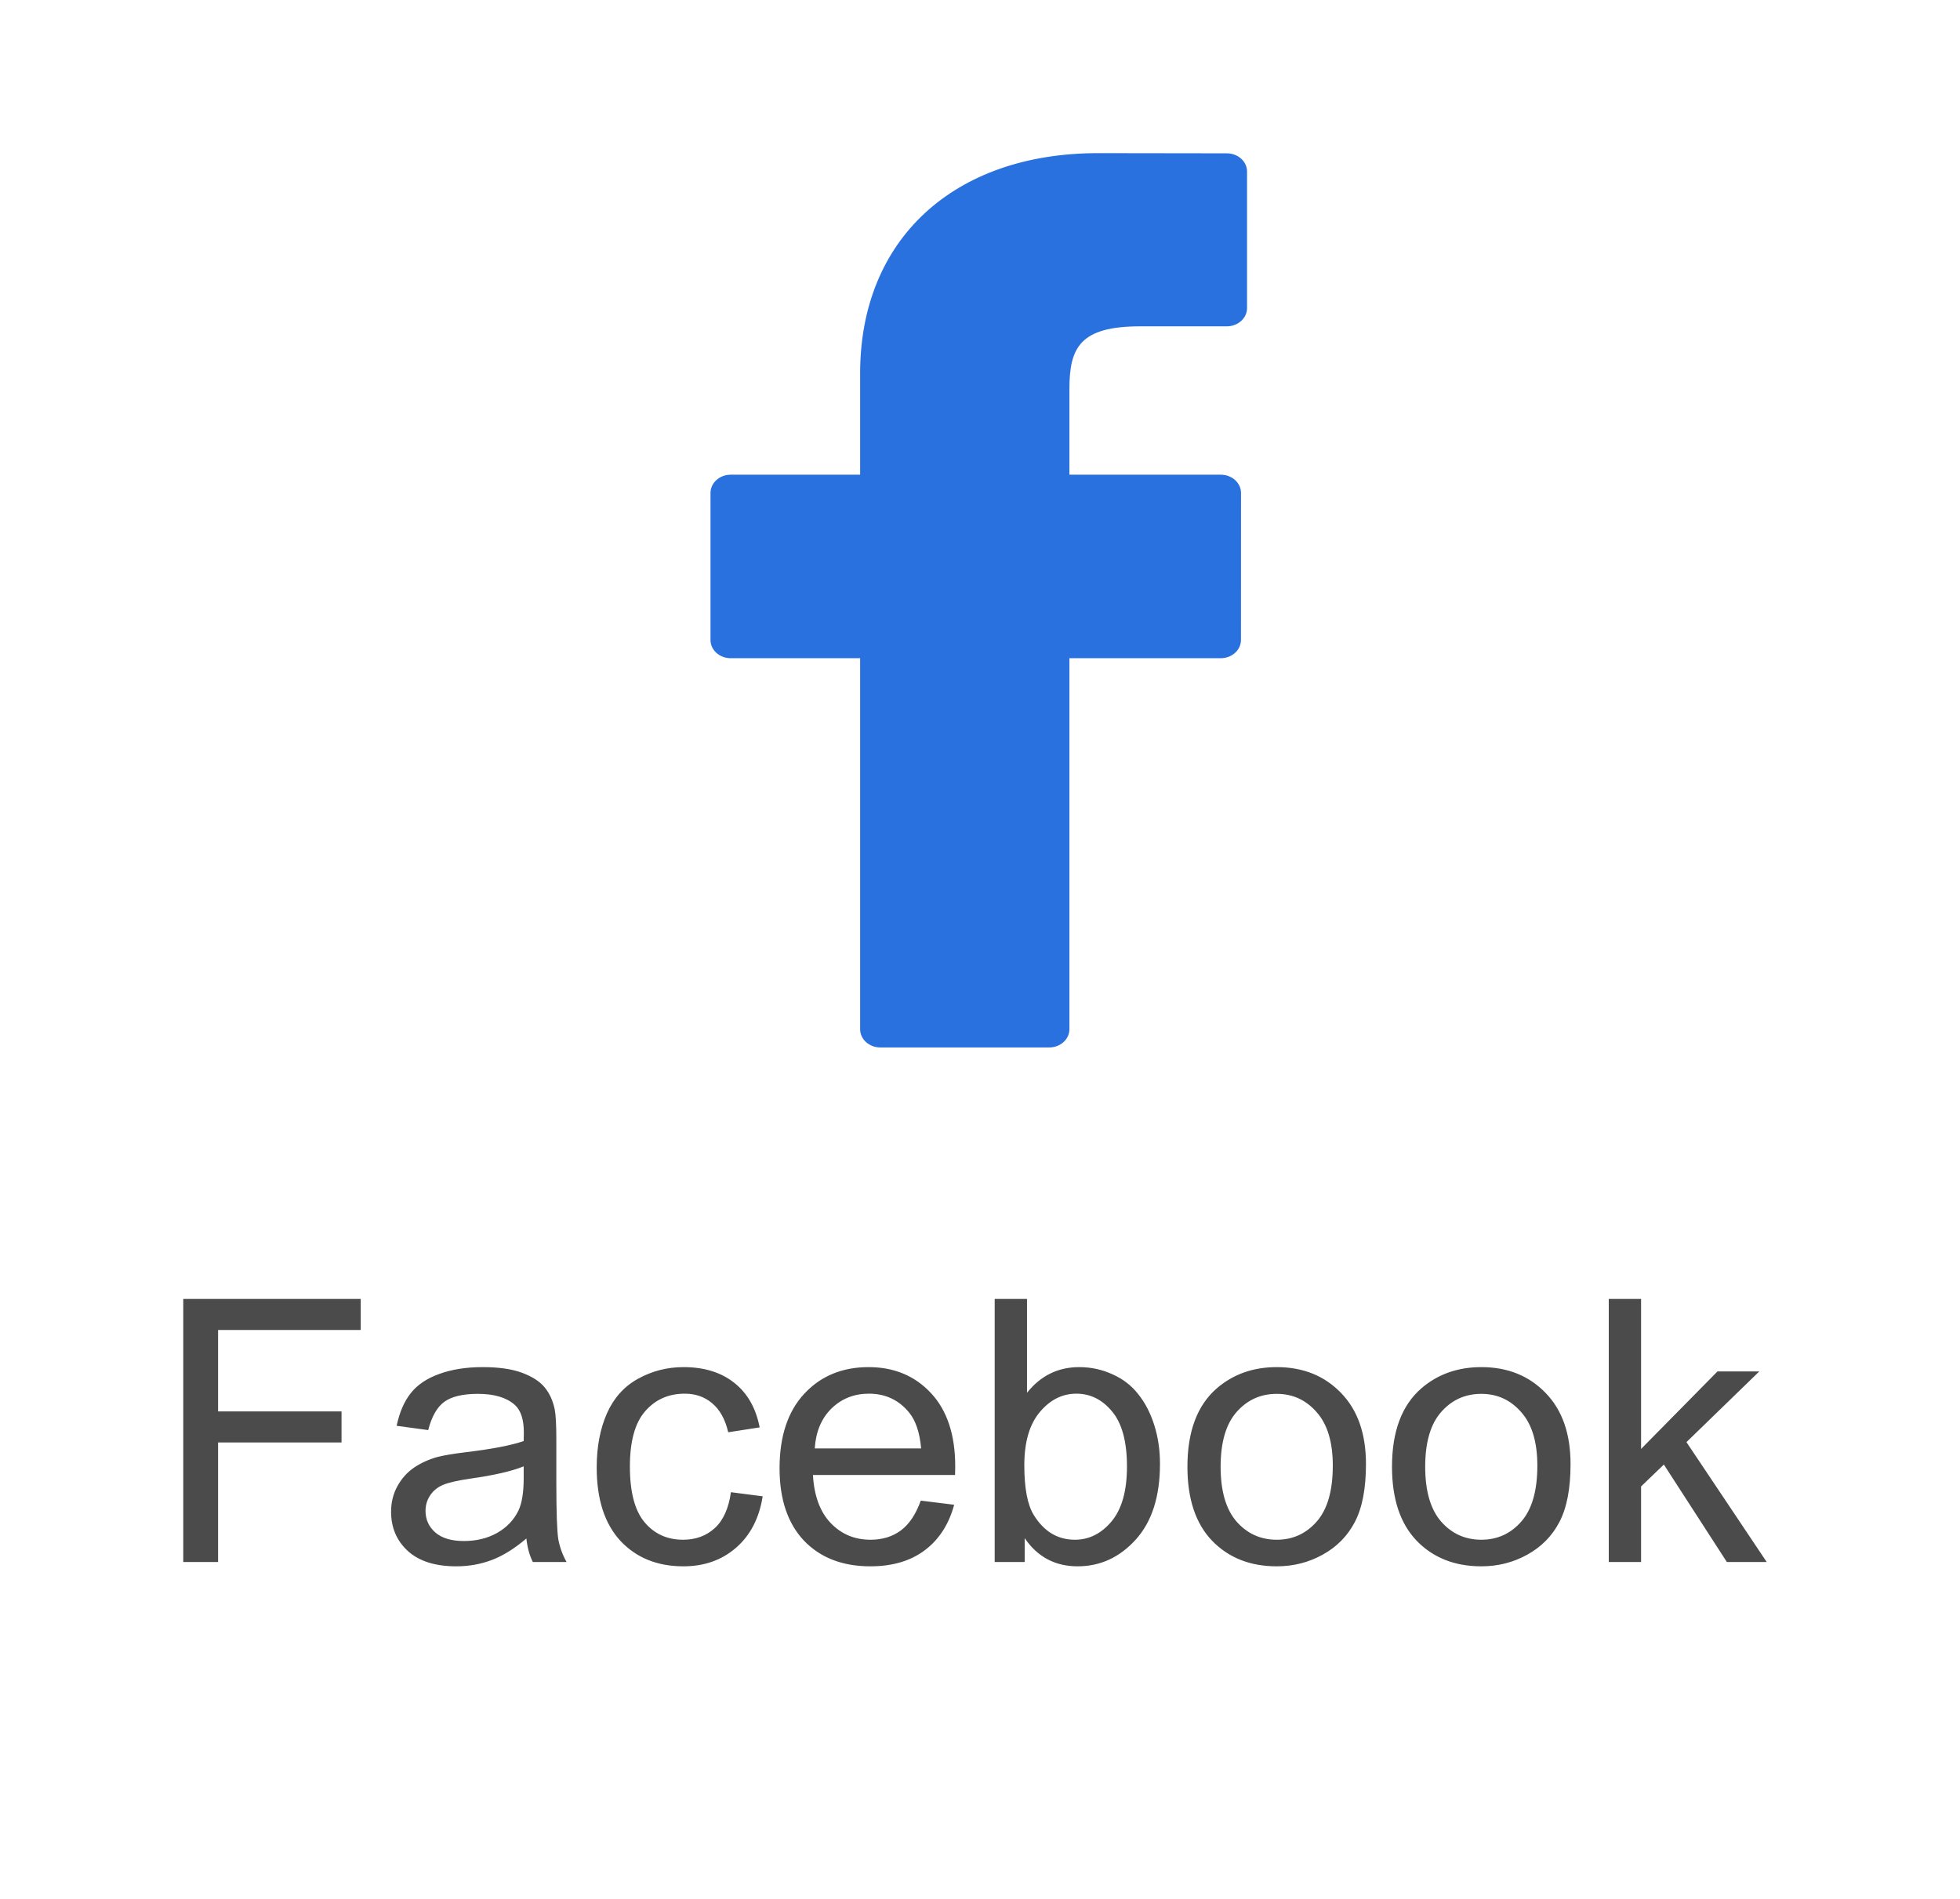
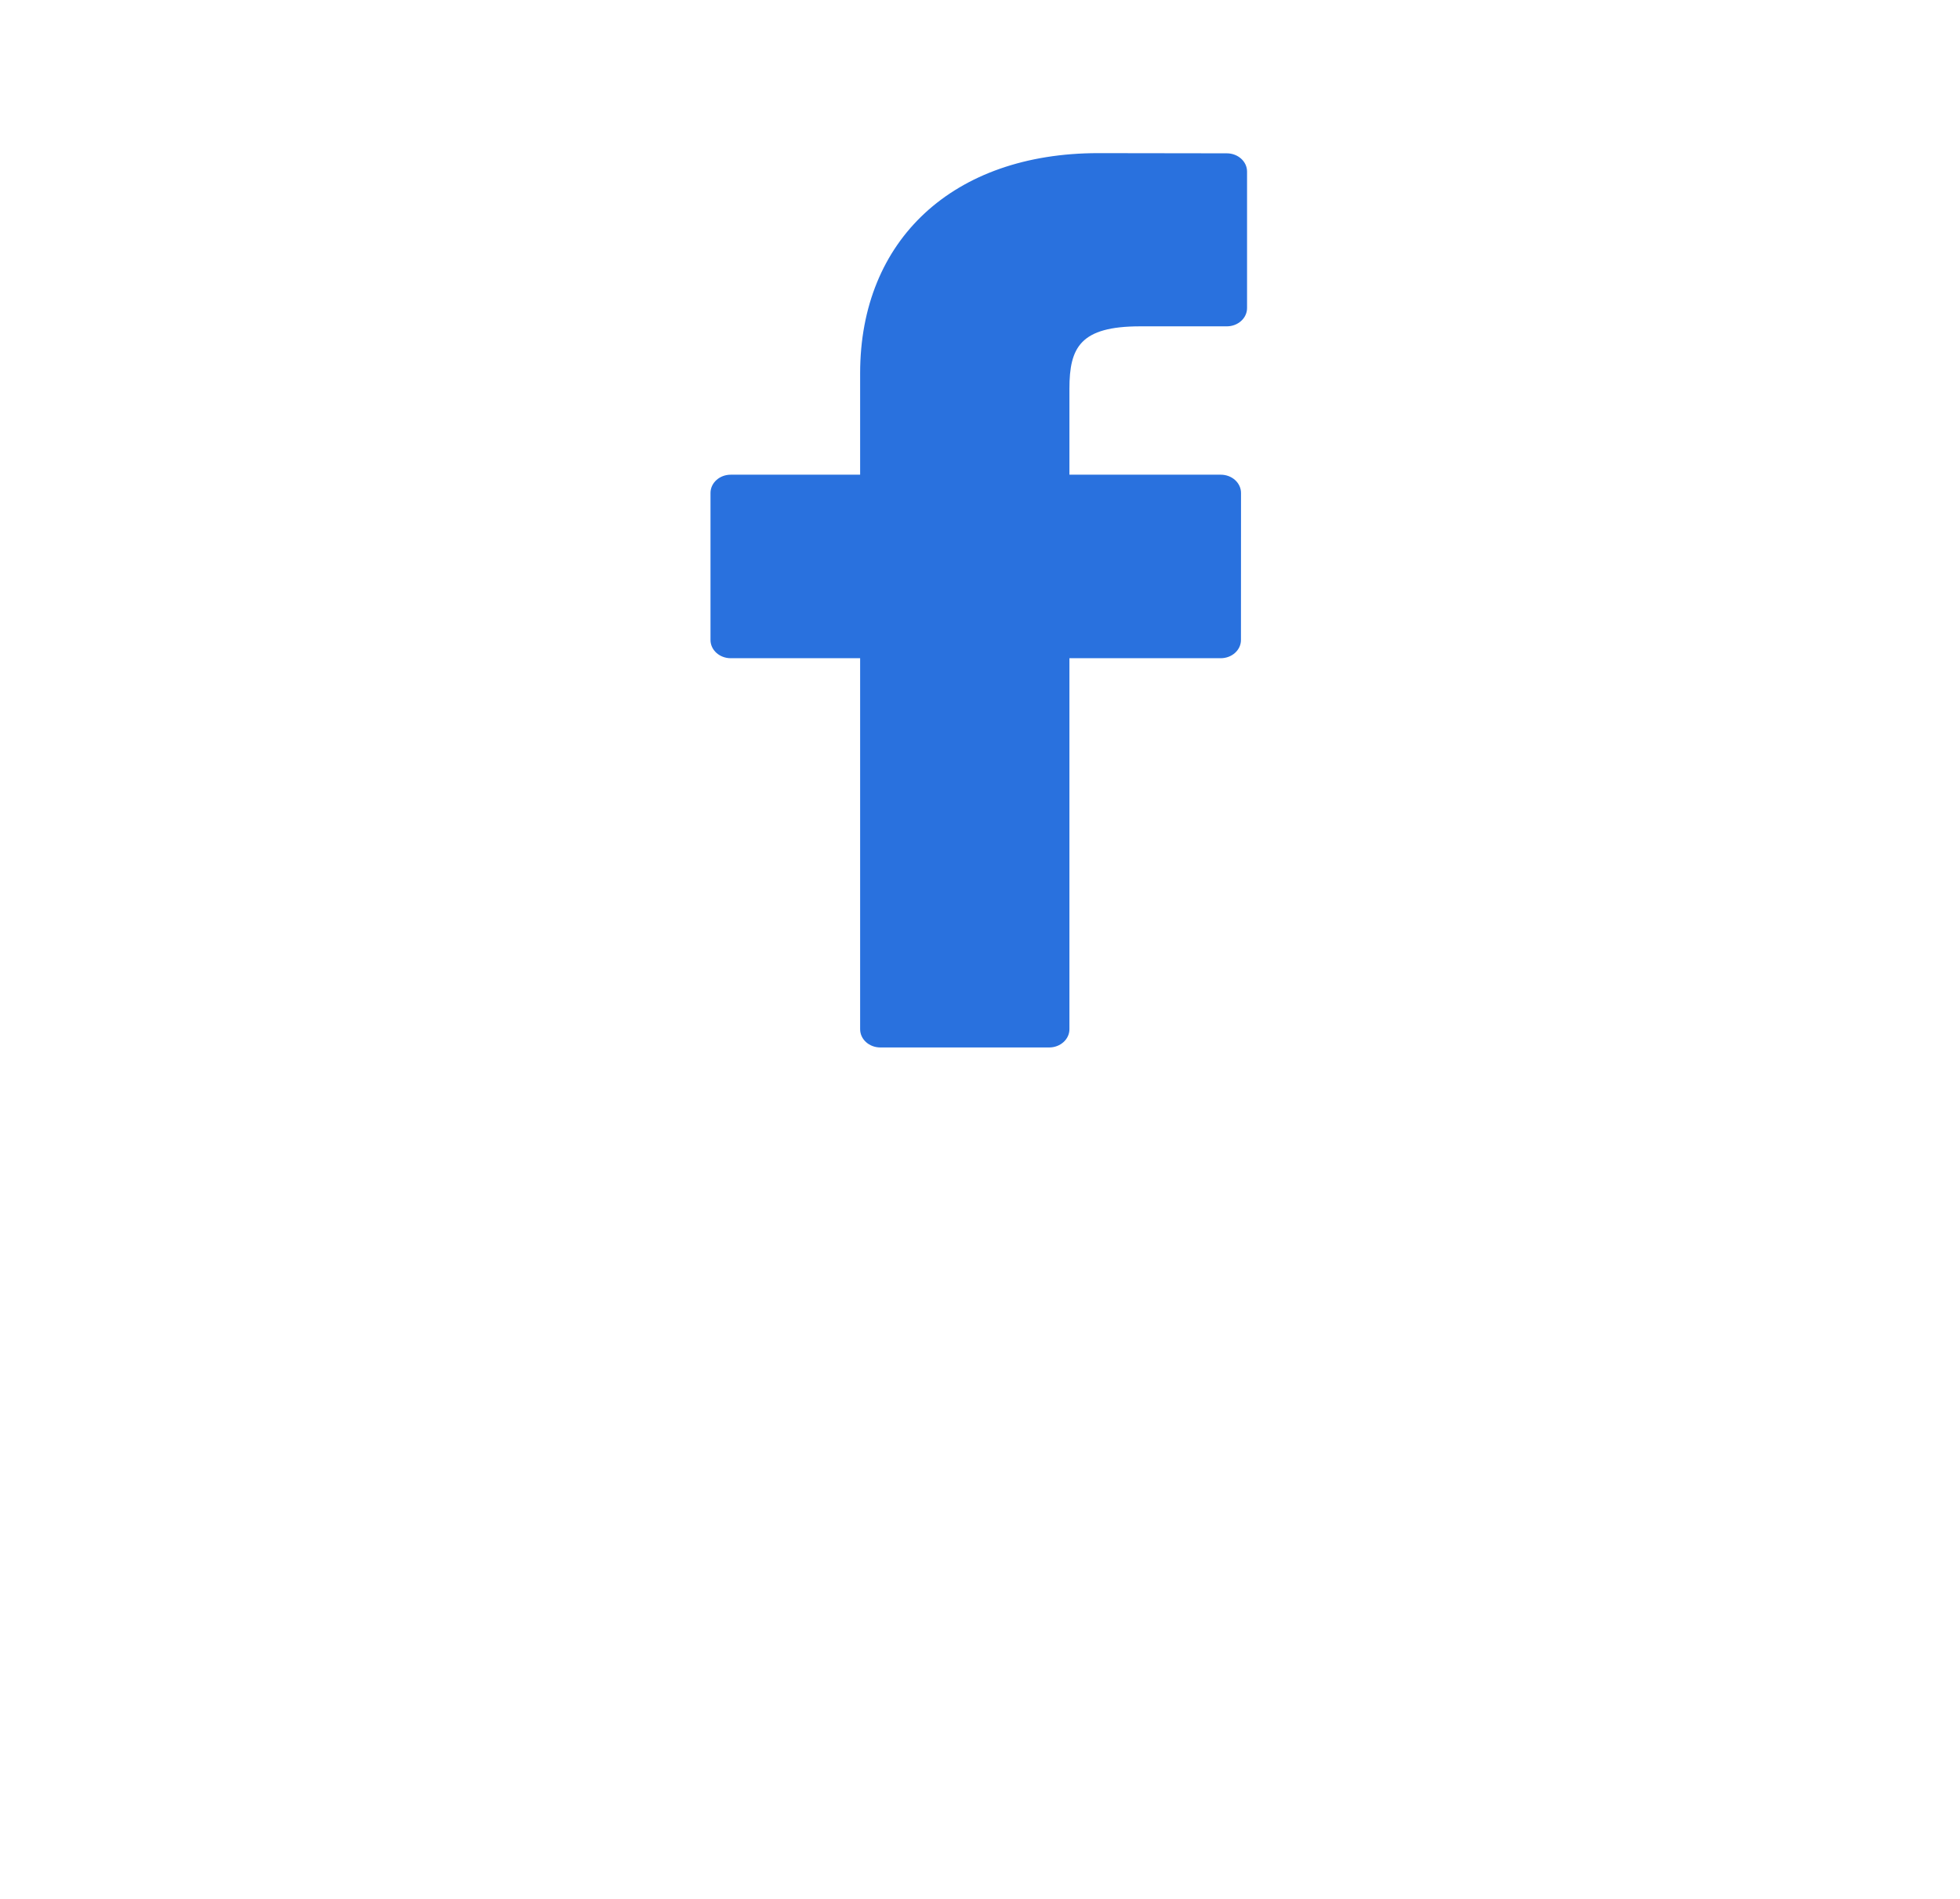
<svg xmlns="http://www.w3.org/2000/svg" width="64" height="62" viewBox="0 0 64 62" fill="none">
-   <path d="M5.984 51V42.41H11.779V43.424H7.121V46.084H11.152V47.098H7.121V51H5.984ZM17.188 50.232C16.797 50.565 16.42 50.799 16.057 50.935C15.697 51.072 15.31 51.141 14.896 51.141C14.213 51.141 13.688 50.975 13.32 50.643C12.953 50.307 12.77 49.879 12.77 49.359C12.77 49.055 12.838 48.777 12.975 48.527C13.115 48.273 13.297 48.07 13.52 47.918C13.746 47.766 14 47.65 14.281 47.572C14.488 47.518 14.801 47.465 15.219 47.414C16.07 47.312 16.697 47.191 17.1 47.051C17.104 46.906 17.105 46.815 17.105 46.775C17.105 46.346 17.006 46.043 16.807 45.867C16.537 45.629 16.137 45.51 15.605 45.51C15.109 45.51 14.742 45.598 14.504 45.773C14.27 45.945 14.096 46.252 13.982 46.693L12.951 46.553C13.045 46.111 13.199 45.756 13.414 45.486C13.629 45.213 13.94 45.004 14.346 44.859C14.752 44.711 15.223 44.637 15.758 44.637C16.289 44.637 16.721 44.699 17.053 44.824C17.385 44.949 17.629 45.107 17.785 45.299C17.941 45.486 18.051 45.725 18.113 46.014C18.148 46.193 18.166 46.518 18.166 46.986V48.393C18.166 49.373 18.188 49.994 18.23 50.256C18.277 50.514 18.367 50.762 18.5 51H17.398C17.289 50.781 17.219 50.525 17.188 50.232ZM17.1 47.877C16.717 48.033 16.143 48.166 15.377 48.275C14.943 48.338 14.637 48.408 14.457 48.486C14.277 48.565 14.139 48.68 14.041 48.832C13.943 48.98 13.895 49.147 13.895 49.33C13.895 49.611 14 49.846 14.211 50.033C14.426 50.221 14.738 50.315 15.148 50.315C15.555 50.315 15.916 50.227 16.232 50.051C16.549 49.871 16.781 49.627 16.93 49.318C17.043 49.08 17.1 48.728 17.1 48.264V47.877ZM23.867 48.721L24.904 48.855C24.791 49.57 24.5 50.131 24.031 50.537C23.566 50.94 22.994 51.141 22.314 51.141C21.463 51.141 20.777 50.863 20.258 50.309C19.742 49.75 19.484 48.951 19.484 47.912C19.484 47.24 19.596 46.652 19.818 46.148C20.041 45.645 20.379 45.268 20.832 45.018C21.289 44.764 21.785 44.637 22.32 44.637C22.996 44.637 23.549 44.809 23.979 45.152C24.408 45.492 24.684 45.977 24.805 46.605L23.779 46.764C23.682 46.346 23.508 46.031 23.258 45.82C23.012 45.609 22.713 45.504 22.361 45.504C21.83 45.504 21.398 45.695 21.066 46.078C20.734 46.457 20.568 47.059 20.568 47.883C20.568 48.719 20.729 49.326 21.049 49.705C21.369 50.084 21.787 50.273 22.303 50.273C22.717 50.273 23.062 50.147 23.34 49.893C23.617 49.639 23.793 49.248 23.867 48.721ZM30.066 48.996L31.156 49.131C30.984 49.768 30.666 50.262 30.201 50.613C29.736 50.965 29.143 51.141 28.42 51.141C27.51 51.141 26.787 50.861 26.252 50.303C25.721 49.74 25.455 48.953 25.455 47.941C25.455 46.895 25.725 46.082 26.264 45.504C26.803 44.926 27.502 44.637 28.361 44.637C29.193 44.637 29.873 44.92 30.4 45.486C30.928 46.053 31.191 46.85 31.191 47.877C31.191 47.94 31.189 48.033 31.186 48.158H26.545C26.584 48.842 26.777 49.365 27.125 49.728C27.473 50.092 27.906 50.273 28.426 50.273C28.812 50.273 29.143 50.172 29.416 49.969C29.689 49.766 29.906 49.441 30.066 48.996ZM26.604 47.291H30.078C30.031 46.768 29.898 46.375 29.68 46.113C29.344 45.707 28.908 45.504 28.373 45.504C27.889 45.504 27.48 45.666 27.148 45.99C26.82 46.315 26.639 46.748 26.604 47.291ZM33.459 51H32.48V42.41H33.535V45.475C33.98 44.916 34.549 44.637 35.24 44.637C35.623 44.637 35.984 44.715 36.324 44.871C36.668 45.023 36.949 45.24 37.168 45.522C37.391 45.799 37.565 46.135 37.69 46.529C37.815 46.924 37.877 47.346 37.877 47.795C37.877 48.861 37.613 49.685 37.086 50.268C36.559 50.85 35.926 51.141 35.188 51.141C34.453 51.141 33.877 50.834 33.459 50.221V51ZM33.447 47.842C33.447 48.588 33.549 49.127 33.752 49.459C34.084 50.002 34.533 50.273 35.1 50.273C35.56 50.273 35.959 50.074 36.295 49.676C36.631 49.273 36.799 48.676 36.799 47.883C36.799 47.07 36.637 46.471 36.312 46.084C35.992 45.697 35.603 45.504 35.147 45.504C34.685 45.504 34.287 45.705 33.951 46.107C33.615 46.506 33.447 47.084 33.447 47.842ZM38.773 47.889C38.773 46.736 39.094 45.883 39.734 45.328C40.27 44.867 40.922 44.637 41.691 44.637C42.547 44.637 43.246 44.918 43.789 45.48C44.332 46.039 44.603 46.812 44.603 47.801C44.603 48.602 44.482 49.232 44.24 49.693C44.002 50.15 43.652 50.506 43.191 50.76C42.734 51.014 42.234 51.141 41.691 51.141C40.82 51.141 40.115 50.861 39.576 50.303C39.041 49.744 38.773 48.94 38.773 47.889ZM39.857 47.889C39.857 48.685 40.031 49.283 40.379 49.682C40.727 50.076 41.164 50.273 41.691 50.273C42.215 50.273 42.65 50.074 42.998 49.676C43.346 49.277 43.52 48.67 43.52 47.853C43.52 47.084 43.344 46.502 42.992 46.107C42.645 45.709 42.211 45.51 41.691 45.51C41.164 45.51 40.727 45.707 40.379 46.102C40.031 46.496 39.857 47.092 39.857 47.889ZM45.453 47.889C45.453 46.736 45.773 45.883 46.414 45.328C46.949 44.867 47.602 44.637 48.371 44.637C49.227 44.637 49.926 44.918 50.469 45.48C51.012 46.039 51.283 46.812 51.283 47.801C51.283 48.602 51.162 49.232 50.92 49.693C50.682 50.15 50.332 50.506 49.871 50.76C49.414 51.014 48.914 51.141 48.371 51.141C47.5 51.141 46.795 50.861 46.256 50.303C45.721 49.744 45.453 48.94 45.453 47.889ZM46.537 47.889C46.537 48.685 46.711 49.283 47.059 49.682C47.406 50.076 47.844 50.273 48.371 50.273C48.895 50.273 49.33 50.074 49.678 49.676C50.025 49.277 50.199 48.67 50.199 47.853C50.199 47.084 50.023 46.502 49.672 46.107C49.324 45.709 48.891 45.51 48.371 45.51C47.844 45.51 47.406 45.707 47.059 46.102C46.711 46.496 46.537 47.092 46.537 47.889ZM52.531 51V42.41H53.586V47.309L56.082 44.777H57.447L55.068 47.086L57.688 51H56.387L54.33 47.818L53.586 48.533V51H52.531Z" fill="#4B4B4B" />
  <path d="M40.06 5.006L35.858 5C31.137 5 28.086 7.821 28.086 12.186V15.499H23.861C23.496 15.499 23.2 15.766 23.2 16.095V20.896C23.2 21.225 23.496 21.491 23.861 21.491H28.086V33.605C28.086 33.934 28.381 34.2 28.747 34.2H34.259C34.624 34.2 34.92 33.933 34.92 33.605V21.491H39.86C40.225 21.491 40.521 21.225 40.521 20.896L40.523 16.095C40.523 15.937 40.453 15.786 40.33 15.674C40.206 15.562 40.037 15.499 39.862 15.499H34.92V12.691C34.92 11.341 35.277 10.655 37.229 10.655L40.059 10.655C40.424 10.655 40.72 10.388 40.72 10.059V5.601C40.72 5.273 40.425 5.007 40.06 5.006Z" fill="#2971DE" />
</svg>